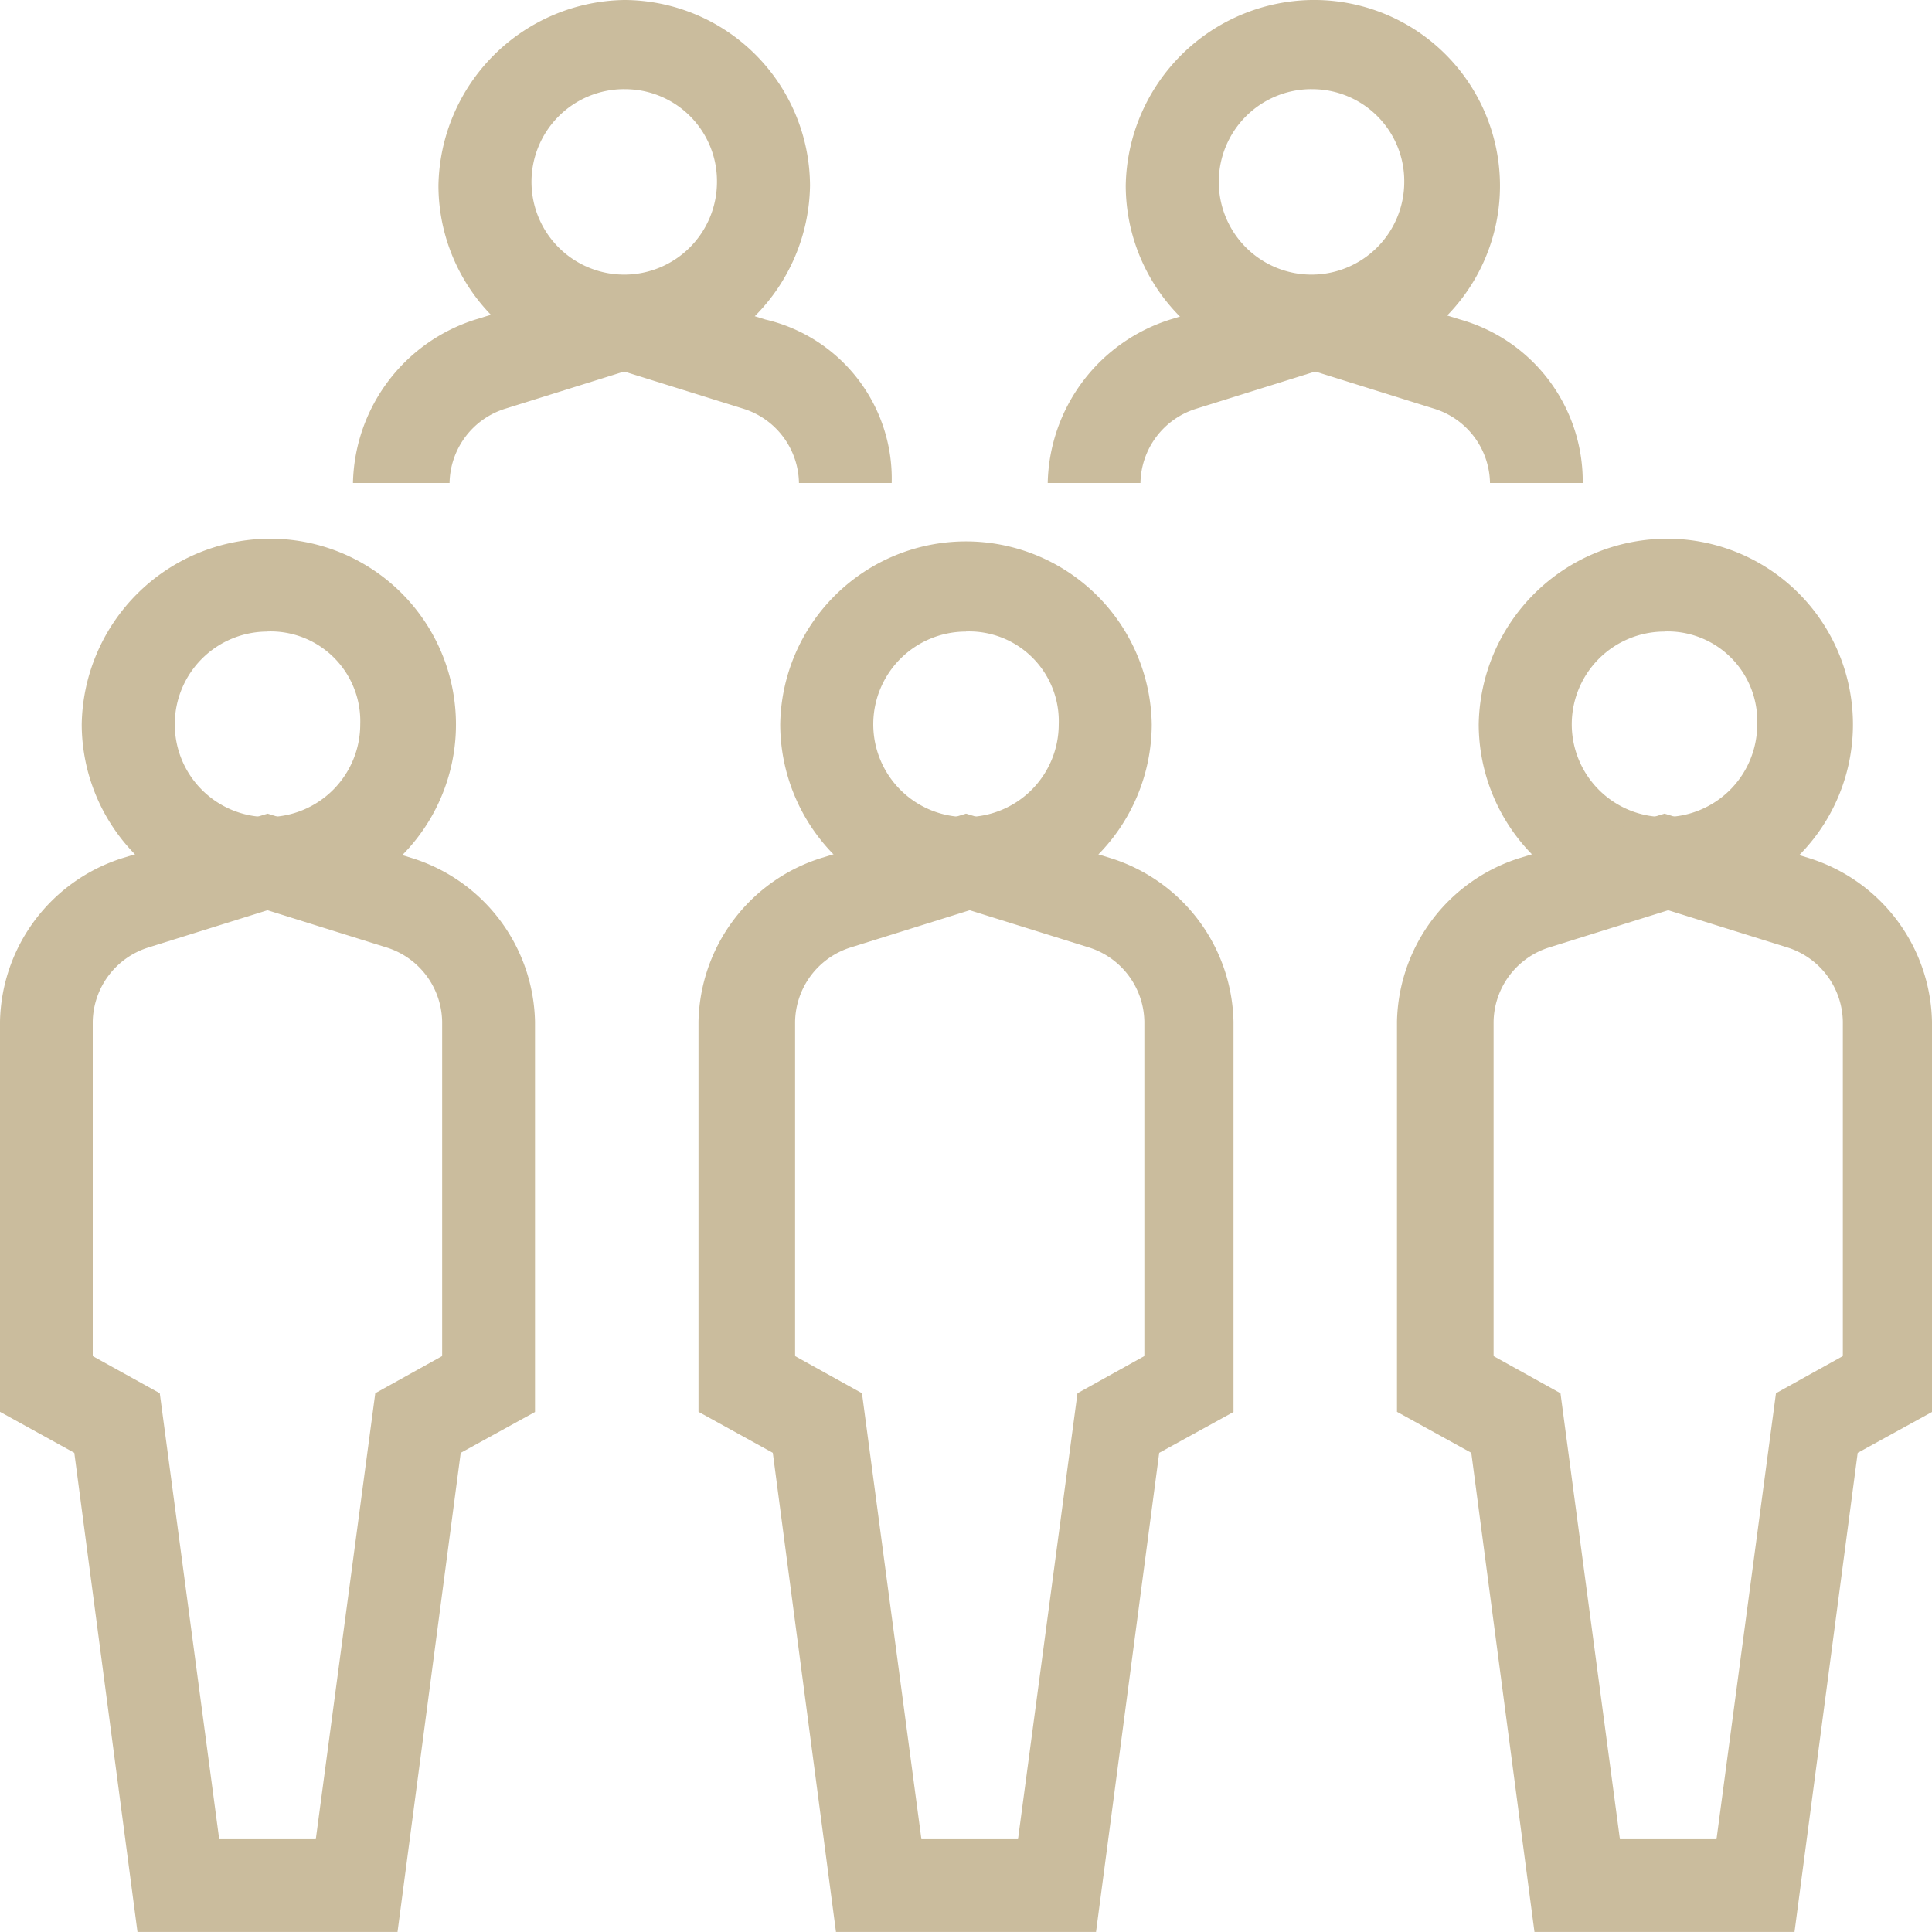
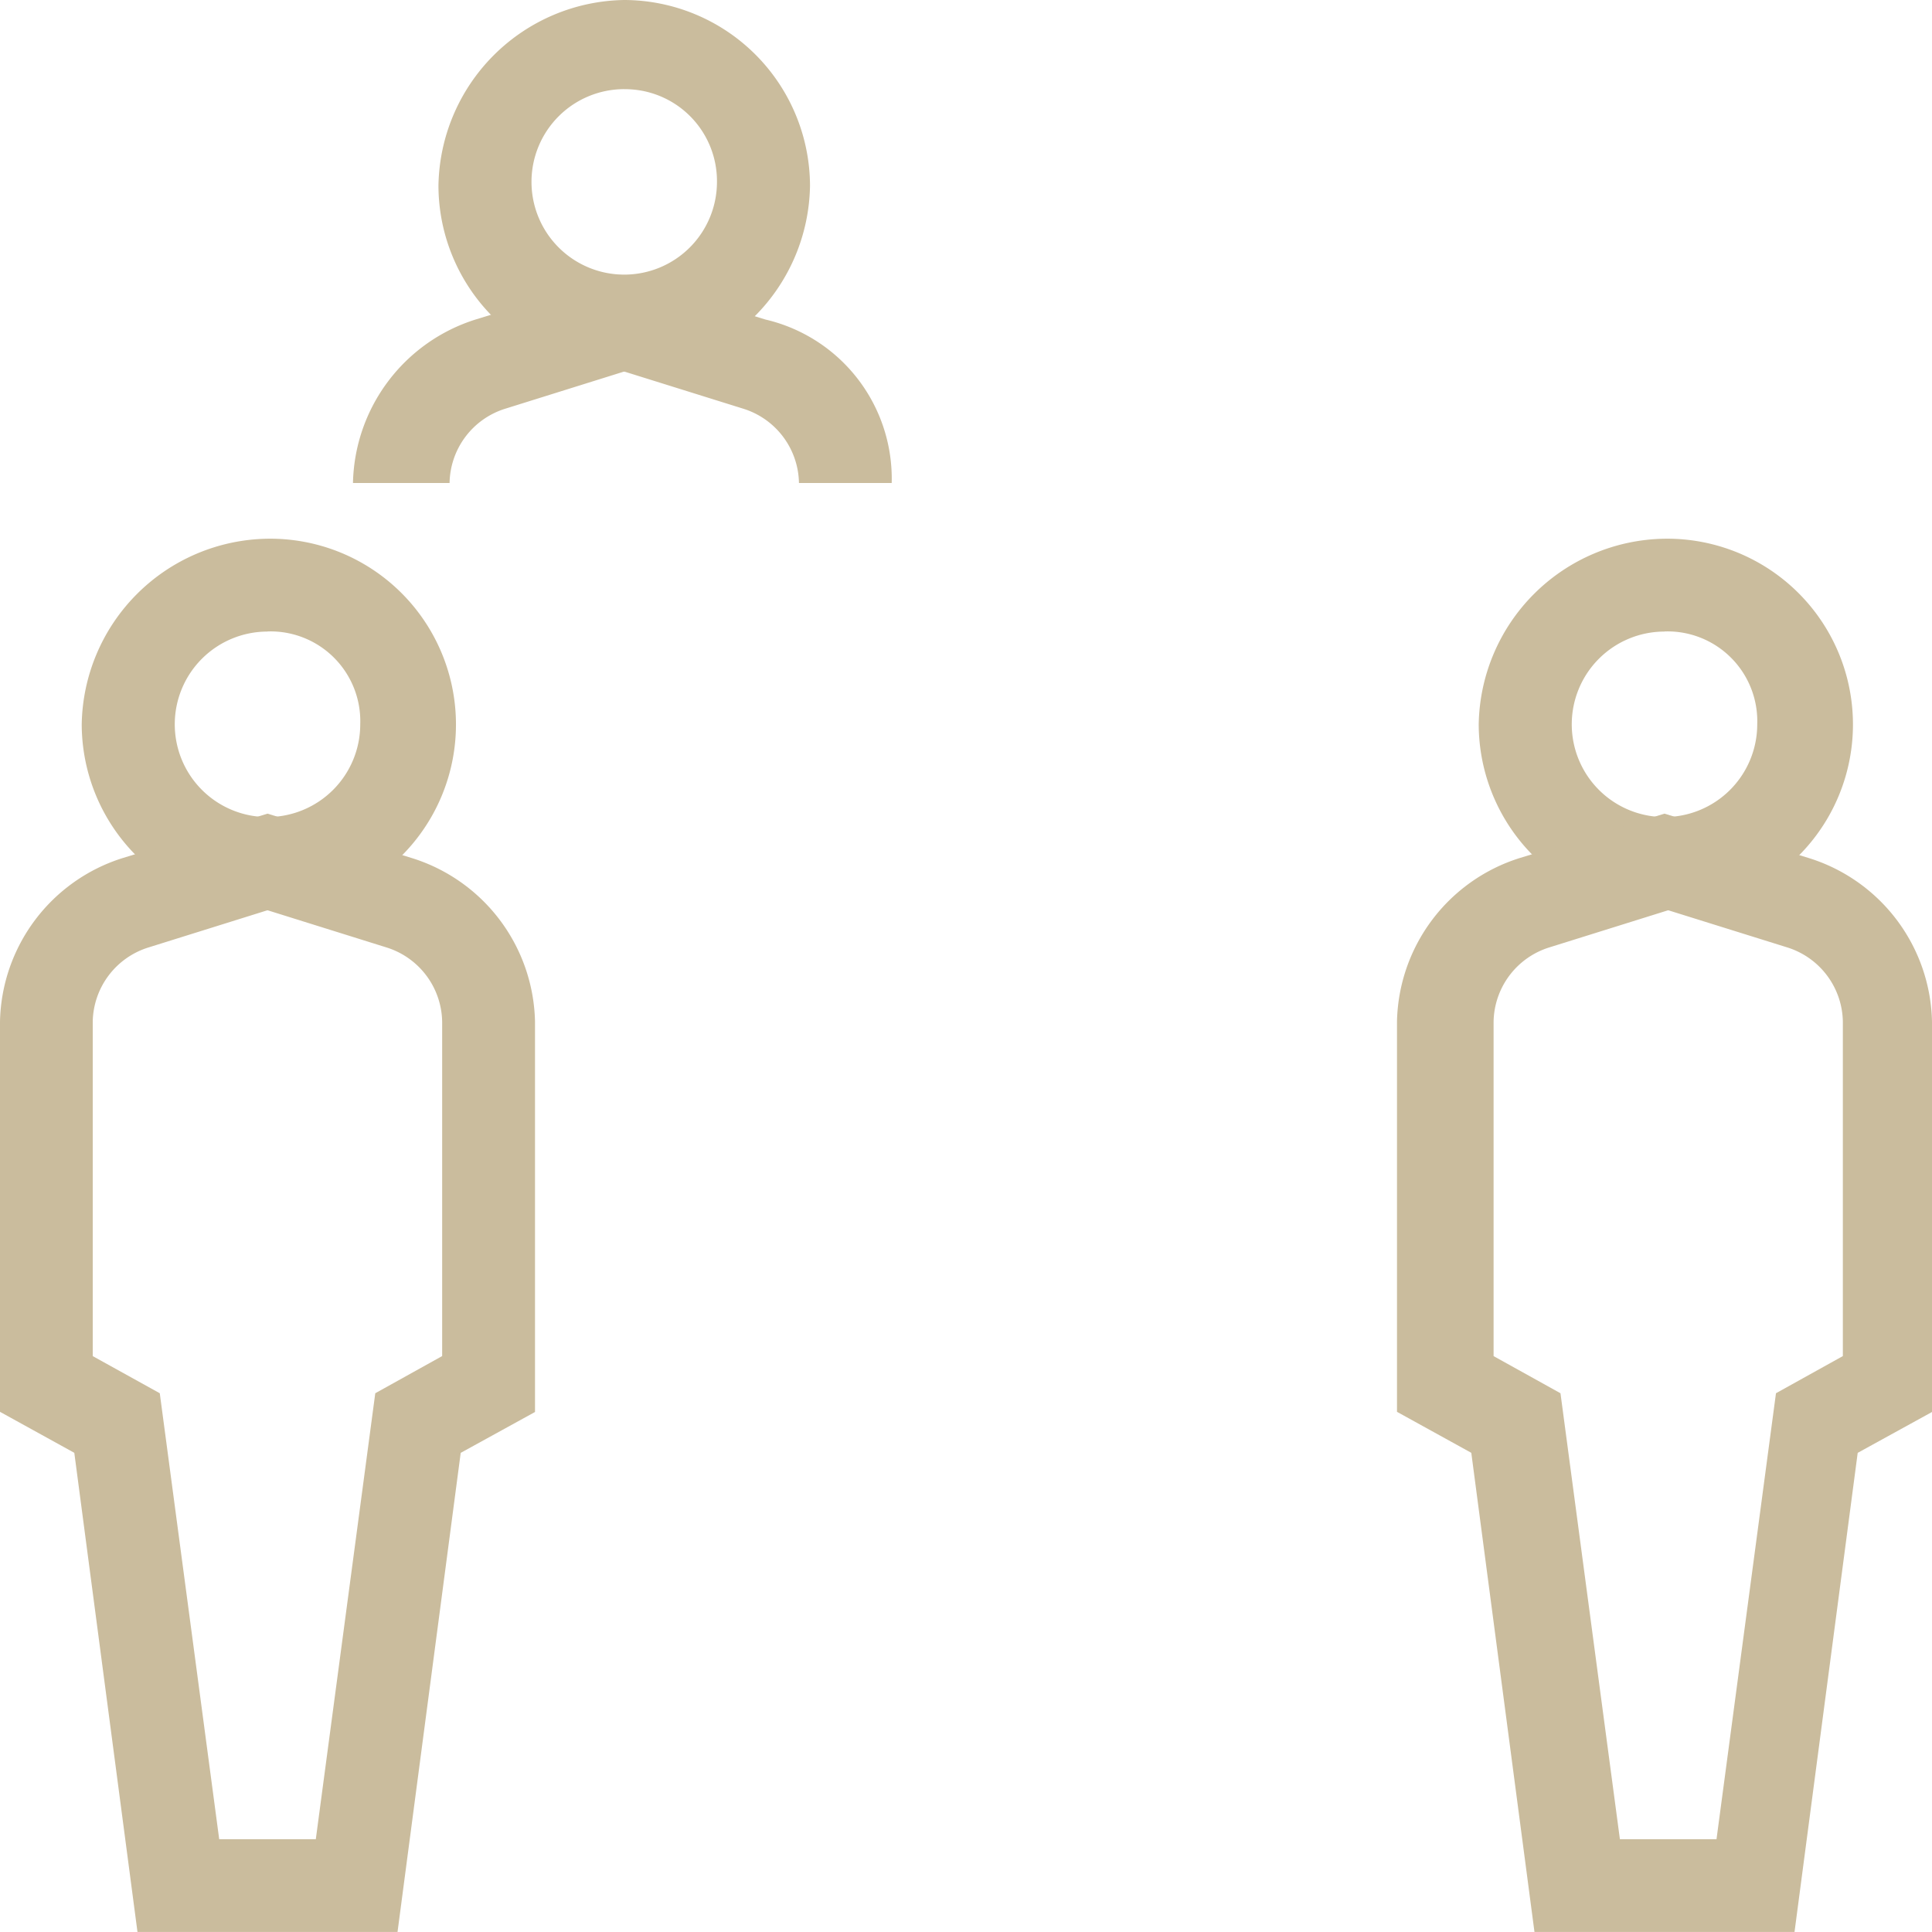
<svg xmlns="http://www.w3.org/2000/svg" id="グループ_4341" data-name="グループ 4341" width="50" height="50" viewBox="0 0 50 50">
  <g id="グループ_4328" data-name="グループ 4328" transform="translate(18.077 13.942)">
    <g id="グループ_4326" data-name="グループ 4326" transform="translate(2.115)">
-       <path id="パス_9765" data-name="パス 9765" d="M25.808,24.215A4.822,4.822,0,0,1,21,19.408a4.808,4.808,0,0,1,9.615,0A4.822,4.822,0,0,1,25.808,24.215Zm0-7.212a2.4,2.4,0,1,0,2.4,2.4A2.323,2.323,0,0,0,25.808,17Z" transform="translate(-21 -14.6)" fill="#cabc9d" />
-     </g>
+       </g>
    <g id="グループ_4327" data-name="グループ 4327" transform="translate(0 7.115)">
-       <path id="パス_9766" data-name="パス 9766" d="M29.088,50.942H22.358l-1.635-12.4L18.8,37.481v-10.1a4.534,4.534,0,0,1,3.173-4.231L25.723,22l3.75,1.154a4.534,4.534,0,0,1,3.173,4.231v10.1l-1.923,1.058Zm-4.519-2.4h2.5L28.608,37l1.731-.962V27.385A2.049,2.049,0,0,0,28.9,25.462L25.819,24.5l-3.077.962A2.049,2.049,0,0,0,21.3,27.385v8.654L23.031,37Z" transform="translate(-18.8 -22)" fill="#cabc9d" />
-     </g>
+       </g>
  </g>
  <g id="グループ_4331" data-name="グループ 4331" transform="translate(0 13.942)">
    <g id="グループ_4329" data-name="グループ 4329" transform="translate(2.115)">
      <path id="パス_9767" data-name="パス 9767" d="M7.008,24.215A4.822,4.822,0,0,1,2.2,19.408,4.885,4.885,0,0,1,7.008,14.6a4.808,4.808,0,1,1,0,9.615Zm0-7.212a2.4,2.4,0,1,0,2.4,2.4A2.323,2.323,0,0,0,7.008,17Z" transform="translate(-2.2 -14.6)" fill="#cabc9d" />
    </g>
    <g id="グループ_4330" data-name="グループ 4330" transform="translate(0 7.115)">
      <path id="パス_9768" data-name="パス 9768" d="M10.288,50.942H3.558l-1.635-12.4L0,37.481v-10.1a4.534,4.534,0,0,1,3.173-4.231L6.923,22l3.75,1.154a4.534,4.534,0,0,1,3.173,4.231v10.1l-1.923,1.058Zm-4.615-2.4h2.5L9.712,37l1.731-.962V27.385A2.049,2.049,0,0,0,10,25.462L6.923,24.5l-3.077.962A2.049,2.049,0,0,0,2.4,27.385v8.654L4.135,37Z" transform="translate(0 -22)" fill="#cabc9d" />
    </g>
  </g>
  <g id="グループ_4334" data-name="グループ 4334" transform="translate(9.135 0)">
    <g id="グループ_4332" data-name="グループ 4332" transform="translate(2.212)">
      <path id="パス_9769" data-name="パス 9769" d="M16.608,9.715A4.822,4.822,0,0,1,11.8,4.908,4.885,4.885,0,0,1,16.608.1a4.822,4.822,0,0,1,4.808,4.808A4.885,4.885,0,0,1,16.608,9.715Zm0-7.308a2.4,2.4,0,1,0,2.4,2.4A2.38,2.38,0,0,0,16.608,2.408Z" transform="translate(-11.8 -0.1)" fill="#cabc9d" />
    </g>
    <g id="グループ_4333" data-name="グループ 4333" transform="translate(0 7.115)">
      <path id="パス_9770" data-name="パス 9770" d="M23.442,12.885h-2.4A2.049,2.049,0,0,0,19.6,10.962L16.519,10l-3.077.962A2.049,2.049,0,0,0,12,12.885H9.5a4.534,4.534,0,0,1,3.173-4.231L16.423,7.5l3.75,1.154A4.23,4.23,0,0,1,23.442,12.885Z" transform="translate(-9.5 -7.5)" fill="#cabc9d" />
    </g>
  </g>
  <g id="グループ_4337" data-name="グループ 4337" transform="translate(36.154 13.942)">
    <g id="グループ_4335" data-name="グループ 4335" transform="translate(2.115)">
      <path id="パス_9771" data-name="パス 9771" d="M44.608,24.215A4.822,4.822,0,0,1,39.8,19.408,4.885,4.885,0,0,1,44.608,14.6a4.808,4.808,0,1,1,0,9.615Zm0-7.212a2.4,2.4,0,1,0,2.4,2.4A2.323,2.323,0,0,0,44.608,17Z" transform="translate(-39.8 -14.6)" fill="#cabc9d" />
    </g>
    <g id="グループ_4336" data-name="グループ 4336" transform="translate(0 7.115)">
      <path id="パス_9772" data-name="パス 9772" d="M47.888,50.942H41.158l-1.635-12.4L37.6,37.481v-10.1a4.534,4.534,0,0,1,3.173-4.231L44.523,22l3.75,1.154a4.534,4.534,0,0,1,3.173,4.231v10.1l-1.923,1.058Zm-4.519-2.4h2.5L47.408,37l1.731-.962V27.385A2.049,2.049,0,0,0,47.7,25.462L44.619,24.5l-3.077.962A2.049,2.049,0,0,0,40.1,27.385v8.654L41.831,37Z" transform="translate(-37.6 -22)" fill="#cabc9d" />
    </g>
  </g>
  <g id="グループ_4340" data-name="グループ 4340" transform="translate(27.115 0)">
    <g id="グループ_4338" data-name="グループ 4338" transform="translate(2.019)">
-       <path id="パス_9773" data-name="パス 9773" d="M35.108,9.715A4.822,4.822,0,0,1,30.3,4.908,4.885,4.885,0,0,1,35.108.1a4.808,4.808,0,1,1,0,9.615Zm0-7.308a2.4,2.4,0,1,0,2.4,2.4A2.38,2.38,0,0,0,35.108,2.408Z" transform="translate(-30.3 -0.1)" fill="#cabc9d" />
-     </g>
+       </g>
    <g id="グループ_4339" data-name="グループ 4339" transform="translate(0 7.115)">
-       <path id="パス_9774" data-name="パス 9774" d="M42.046,12.885h-2.4A2.049,2.049,0,0,0,38.2,10.962L35.123,10l-3.077.962A2.049,2.049,0,0,0,30.6,12.885H28.2a4.534,4.534,0,0,1,3.173-4.231L35.123,7.5l3.75,1.154A4.355,4.355,0,0,1,42.046,12.885Z" transform="translate(-28.2 -7.5)" fill="#cabc9d" />
-     </g>
+       </g>
  </g>
</svg>